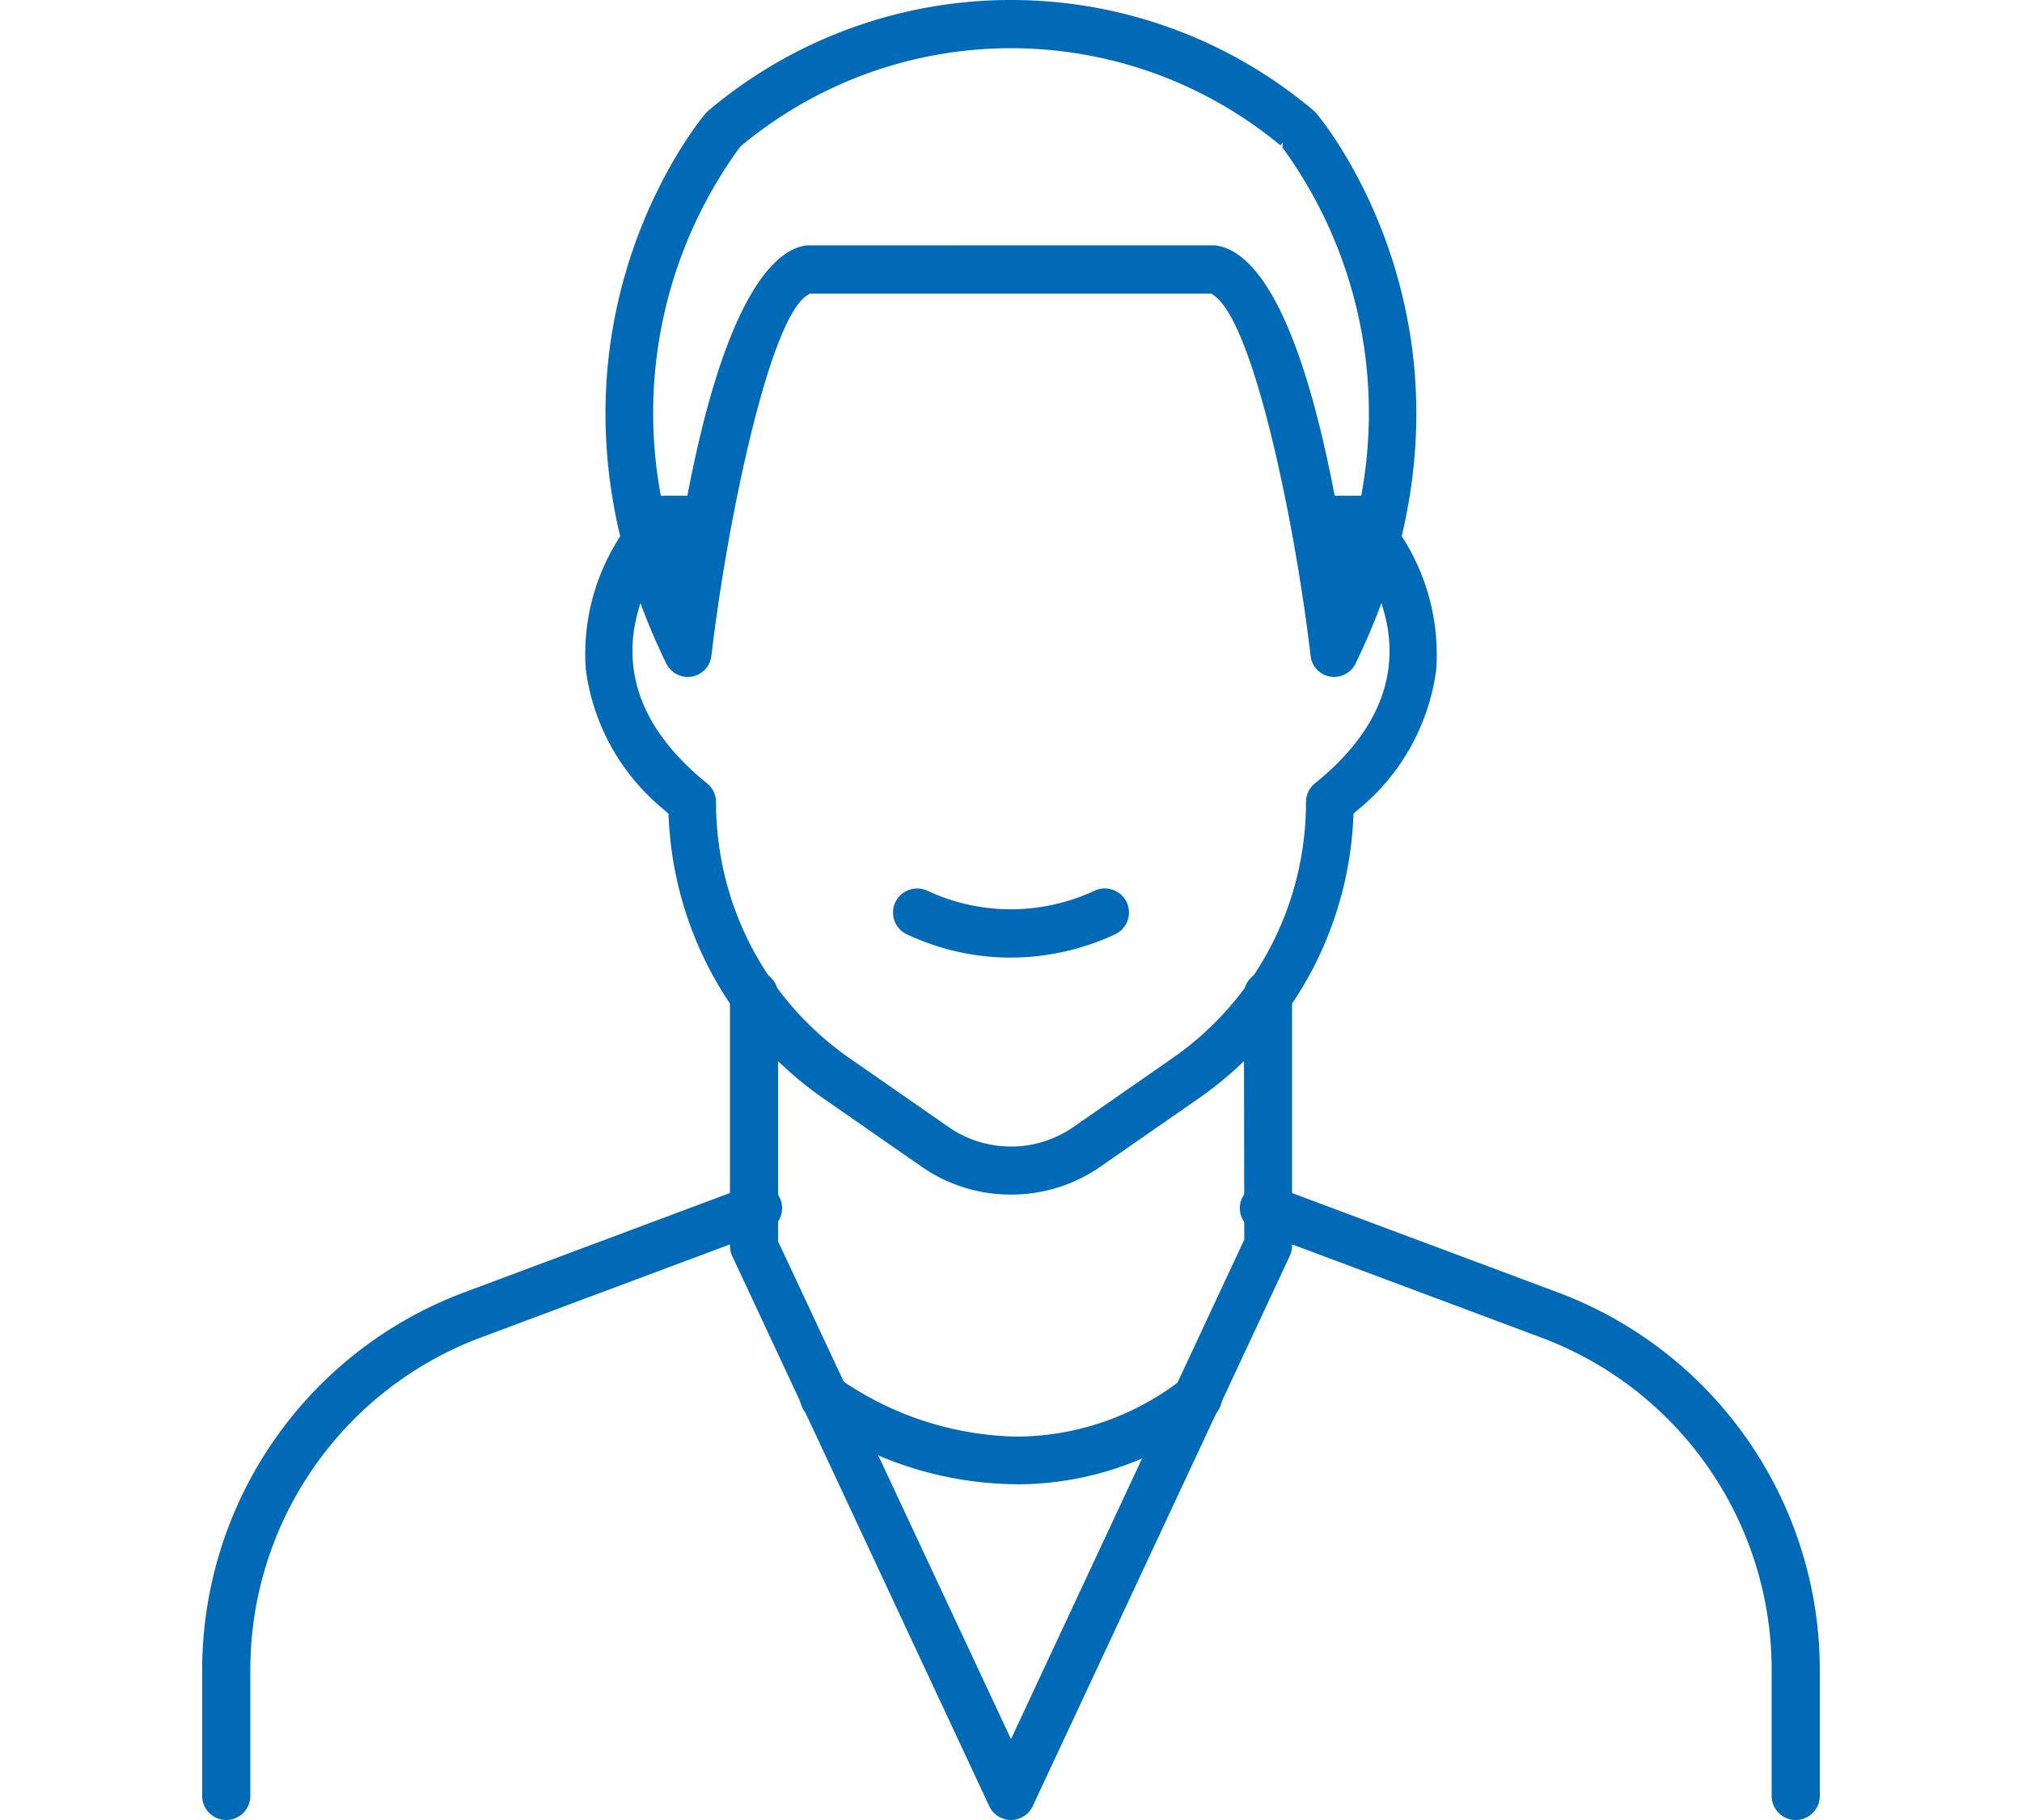
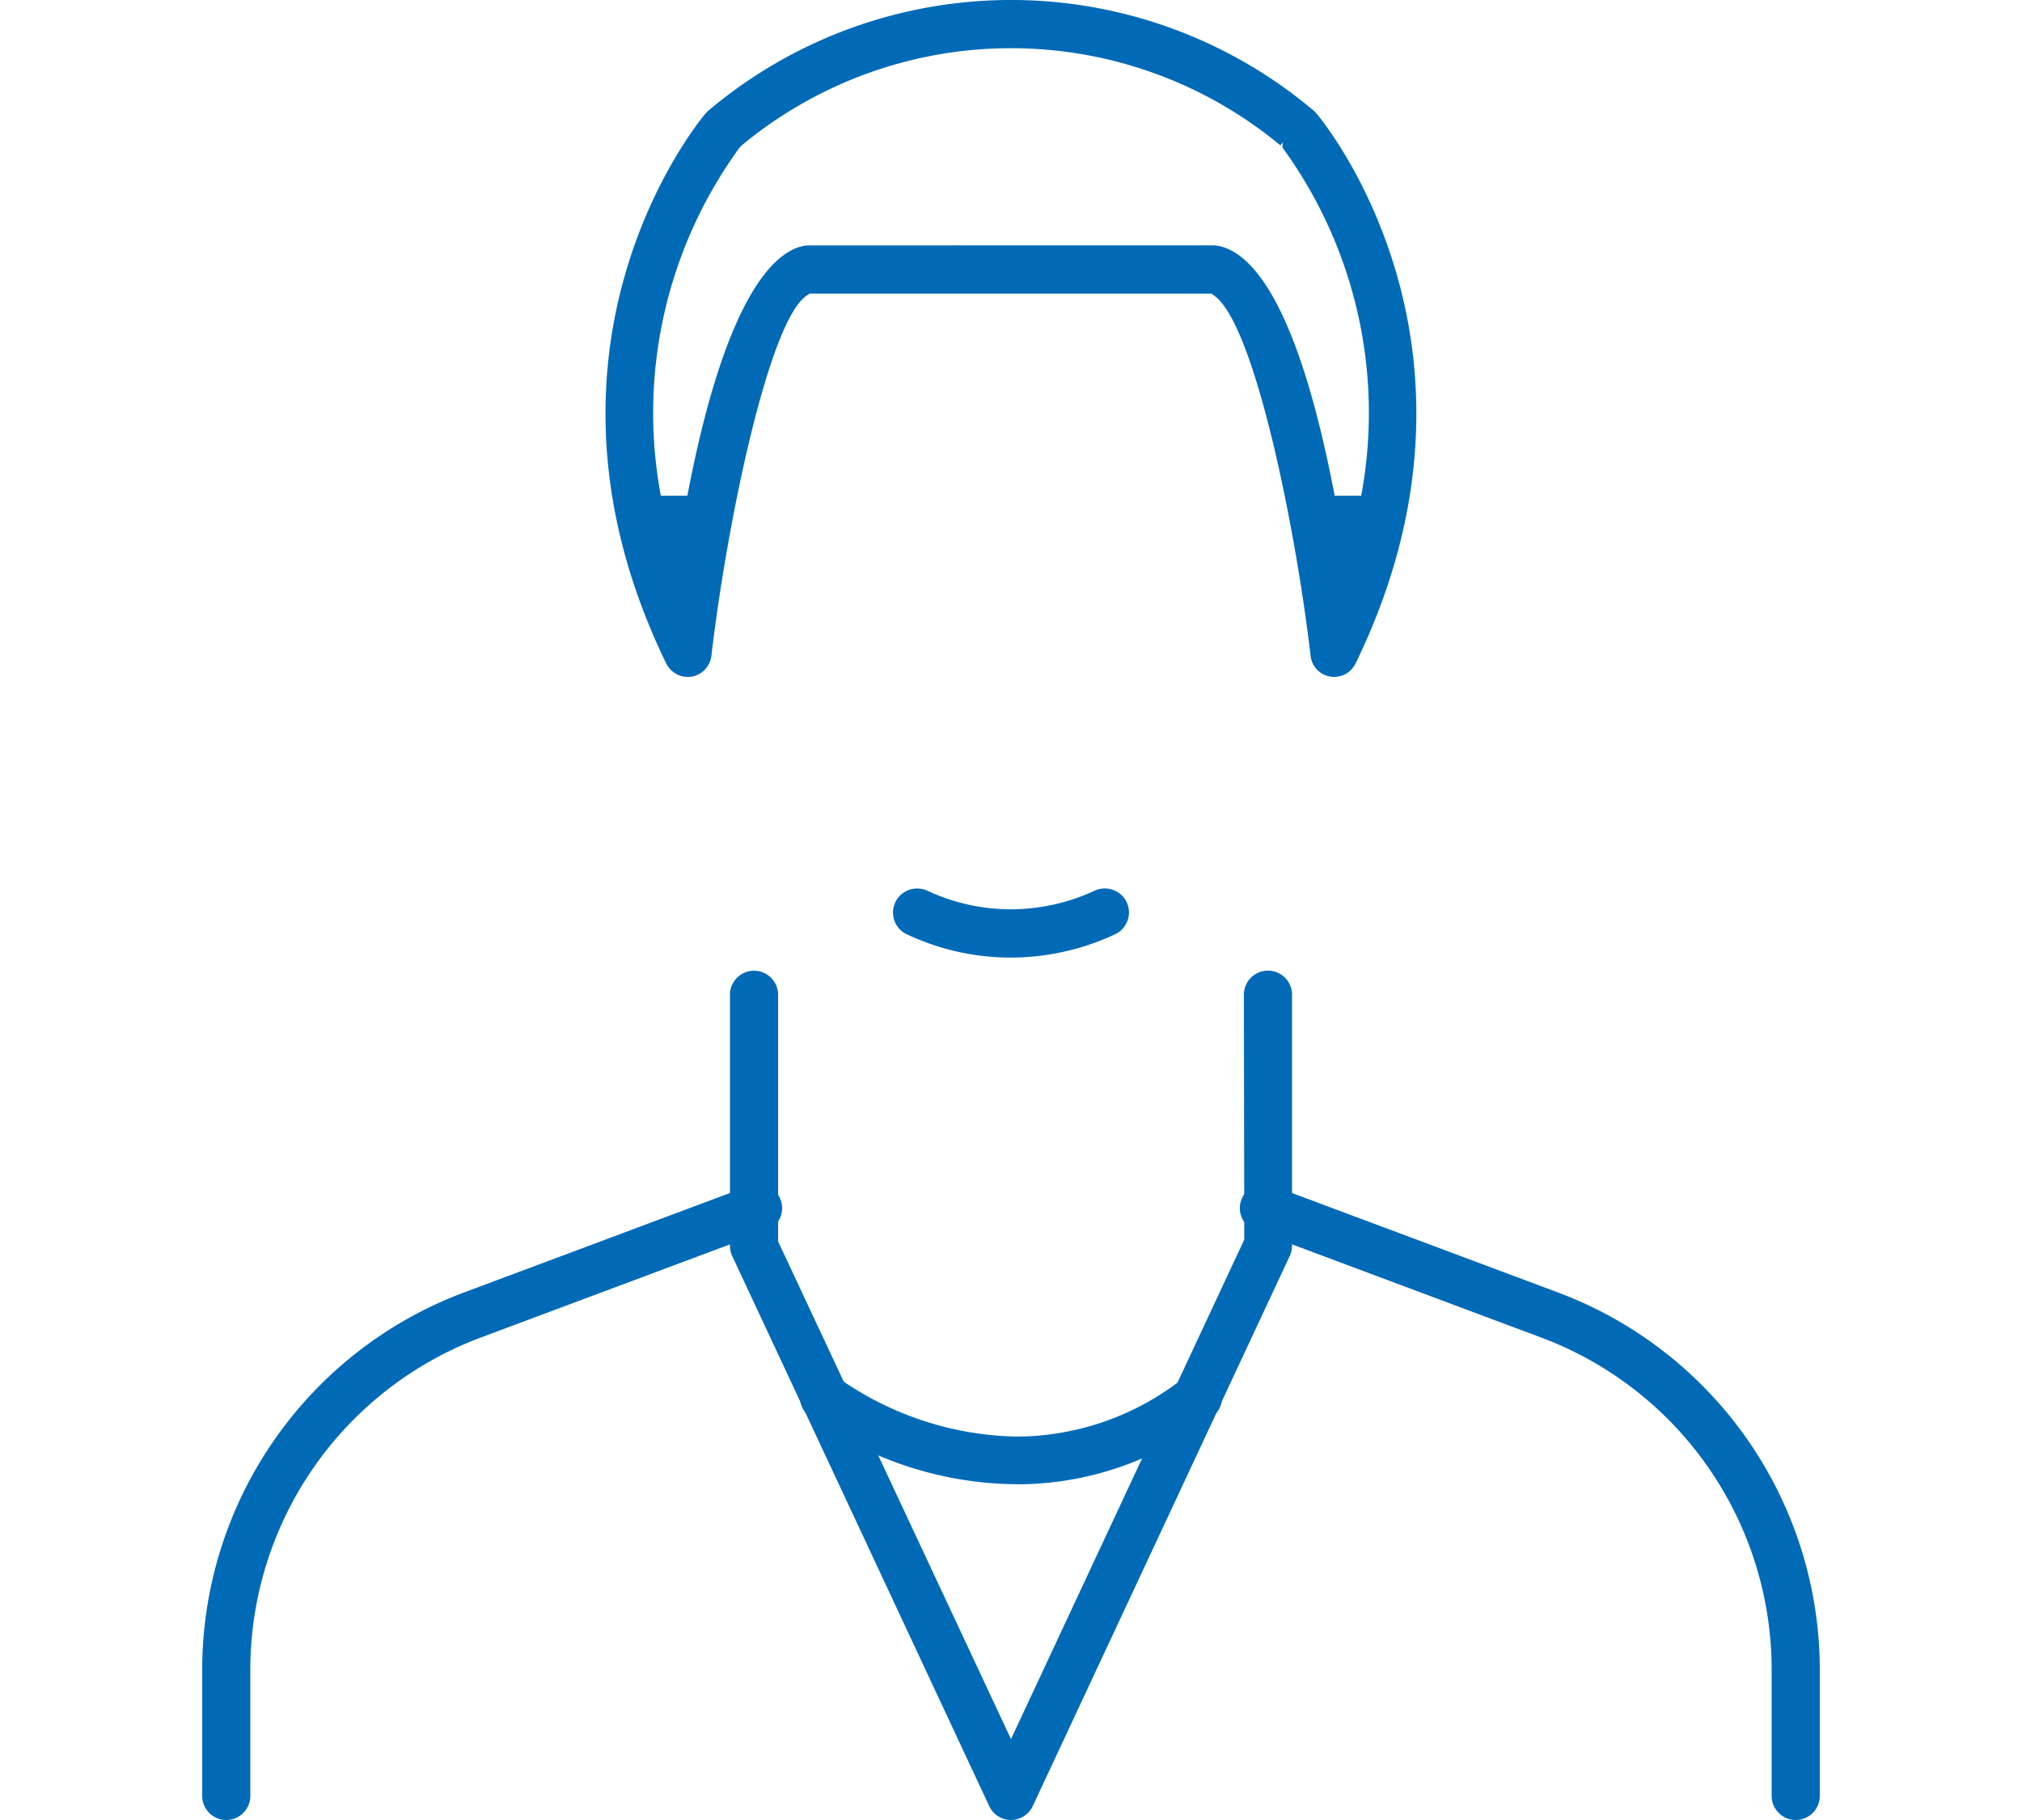
<svg xmlns="http://www.w3.org/2000/svg" width="100" height="90" viewBox="0 0 100 90">
  <defs>
    <clipPath id="clip-path">
      <rect id="長方形_24361" data-name="長方形 24361" width="100" height="90" transform="translate(0 0.403)" fill="#589bcf" />
    </clipPath>
  </defs>
  <g id="グループ_33280" data-name="グループ 33280" transform="translate(0 -0.403)" clip-path="url(#clip-path)">
    <g id="グループ_86909" data-name="グループ 86909" transform="translate(10 0.403)">
      <path id="パス_22143" data-name="パス 22143" d="M55.983,33.476a1.279,1.279,0,0,1-.2-.019,1.173,1.173,0,0,1-.967-1.031c-.735-6.289-2.747-16.29-4.734-17.782l-.168-.127H30.044l-.161.11c-1.855,1.268-3.92,11.151-4.7,17.8a1.19,1.19,0,0,1-.968,1.033,1.272,1.272,0,0,1-.2.015,1.2,1.2,0,0,1-1.065-.663C15.36,17.2,24.495,6.085,24.888,5.619a1.286,1.286,0,0,1,.147-.148,23.205,23.205,0,0,1,29.934,0,1.294,1.294,0,0,1,.138.139c.391.465,9.525,11.606,1.934,27.2a1.188,1.188,0,0,1-1.057.665m-5.97-21.341a.982.982,0,0,1,.18.015c1.625.264,3.952,2.629,5.813,12.362l1.313,0a22.279,22.279,0,0,0-3.9-17.223l.031-.253-.126.155a20.863,20.863,0,0,0-26.643,0l-.1.1a22.278,22.278,0,0,0-3.9,17.222l1.313,0c1.957-10.246,4.473-12.144,5.8-12.361a1.007,1.007,0,0,1,.188-.016Z" fill="#006ab7" />
-       <path id="パス_22144" data-name="パス 22144" d="M40,59.253a7.7,7.7,0,0,1-4.419-1.378l-4.925-3.423a17.872,17.872,0,0,1-7.581-13.76l-.013-.272-.2-.18a10.762,10.762,0,0,1-3.889-6.934,10.641,10.641,0,0,1,2.108-7.184,1.171,1.171,0,0,1,.911-.436,1.153,1.153,0,0,1,.748.272A1.2,1.2,0,0,1,22.9,27.63a8.431,8.431,0,0,0-1.547,3.725c-.4,2.759.816,5.3,3.616,7.564a1.192,1.192,0,0,1,.444.931,15.392,15.392,0,0,0,6.579,12.643l4.925,3.423a5.419,5.419,0,0,0,6.165,0l4.925-3.423A15.393,15.393,0,0,0,54.588,39.85a1.194,1.194,0,0,1,.444-.932c2.8-2.259,4.015-4.8,3.614-7.564a8.562,8.562,0,0,0-1.567-3.747,1.2,1.2,0,0,1,.192-1.648,1.154,1.154,0,0,1,.745-.271,1.167,1.167,0,0,1,.907.434,10.722,10.722,0,0,1,2.106,7.184,10.749,10.749,0,0,1-3.889,6.934l-.2.18-.013.272a17.864,17.864,0,0,1-7.581,13.76L44.42,57.875A7.706,7.706,0,0,1,40,59.253" transform="translate(0 -0.181)" fill="#006ab7" />
      <path id="パス_22145" data-name="パス 22145" d="M40.2,90.4a1.191,1.191,0,0,1-1.077-.687l-12.709-27.2a1.192,1.192,0,0,1-.113-.5V49.628a1.191,1.191,0,1,1,2.381,0v12.16L40.2,86.4,51.737,61.7l-.019-12.076a1.191,1.191,0,1,1,2.381,0V62.007a1.194,1.194,0,0,1-.113.5l-12.708,27.2A1.2,1.2,0,0,1,40.2,90.4" transform="translate(-0.2 -0.4)" fill="#006ab7" />
      <path id="パス_22146" data-name="パス 22146" d="M1.189,90.4A1.191,1.191,0,0,1,0,89.209V82.923A19.933,19.933,0,0,1,12.9,64.331l14.175-5.3a1.189,1.189,0,1,1,.833,2.228l-14.176,5.3A17.545,17.545,0,0,0,2.38,82.923v6.286A1.192,1.192,0,0,1,1.189,90.4" transform="translate(0 -0.4)" fill="#006ab7" />
      <path id="パス_22147" data-name="パス 22147" d="M79.21,90.4a1.192,1.192,0,0,1-1.191-1.191V82.923A17.544,17.544,0,0,0,66.668,66.559l-14.176-5.3a1.173,1.173,0,0,1-.666-.622,1.187,1.187,0,0,1,1.085-1.681,1.177,1.177,0,0,1,.415.076l14.176,5.3A19.935,19.935,0,0,1,80.4,82.923v6.286A1.192,1.192,0,0,1,79.21,90.4" transform="translate(-0.4 -0.4)" fill="#006ab7" />
      <path id="パス_22148" data-name="パス 22148" d="M40.493,73.717a17.724,17.724,0,0,1-10.26-3.351,1.2,1.2,0,0,1-.459-.788,1.191,1.191,0,0,1,1.9-1.108,15.792,15.792,0,0,0,8.82,2.892,13.365,13.365,0,0,0,8.231-2.891,1.191,1.191,0,0,1,1.443,1.9,15.683,15.683,0,0,1-9.675,3.35" transform="translate(-0.2 -0.321)" fill="#006ab7" />
      <path id="パス_22149" data-name="パス 22149" d="M40.2,47.556A12.028,12.028,0,0,1,35.258,46.5l-.193-.086a1.189,1.189,0,0,1,.49-2.273,1.19,1.19,0,0,1,.49.1l.184.083a9.726,9.726,0,0,0,3.971.844,9.835,9.835,0,0,0,4.141-.922,1.2,1.2,0,0,1,1.582.575,1.193,1.193,0,0,1-.574,1.583A12.249,12.249,0,0,1,40.2,47.556" transform="translate(-0.2 -0.203)" fill="#006ab7" />
    </g>
  </g>
</svg>